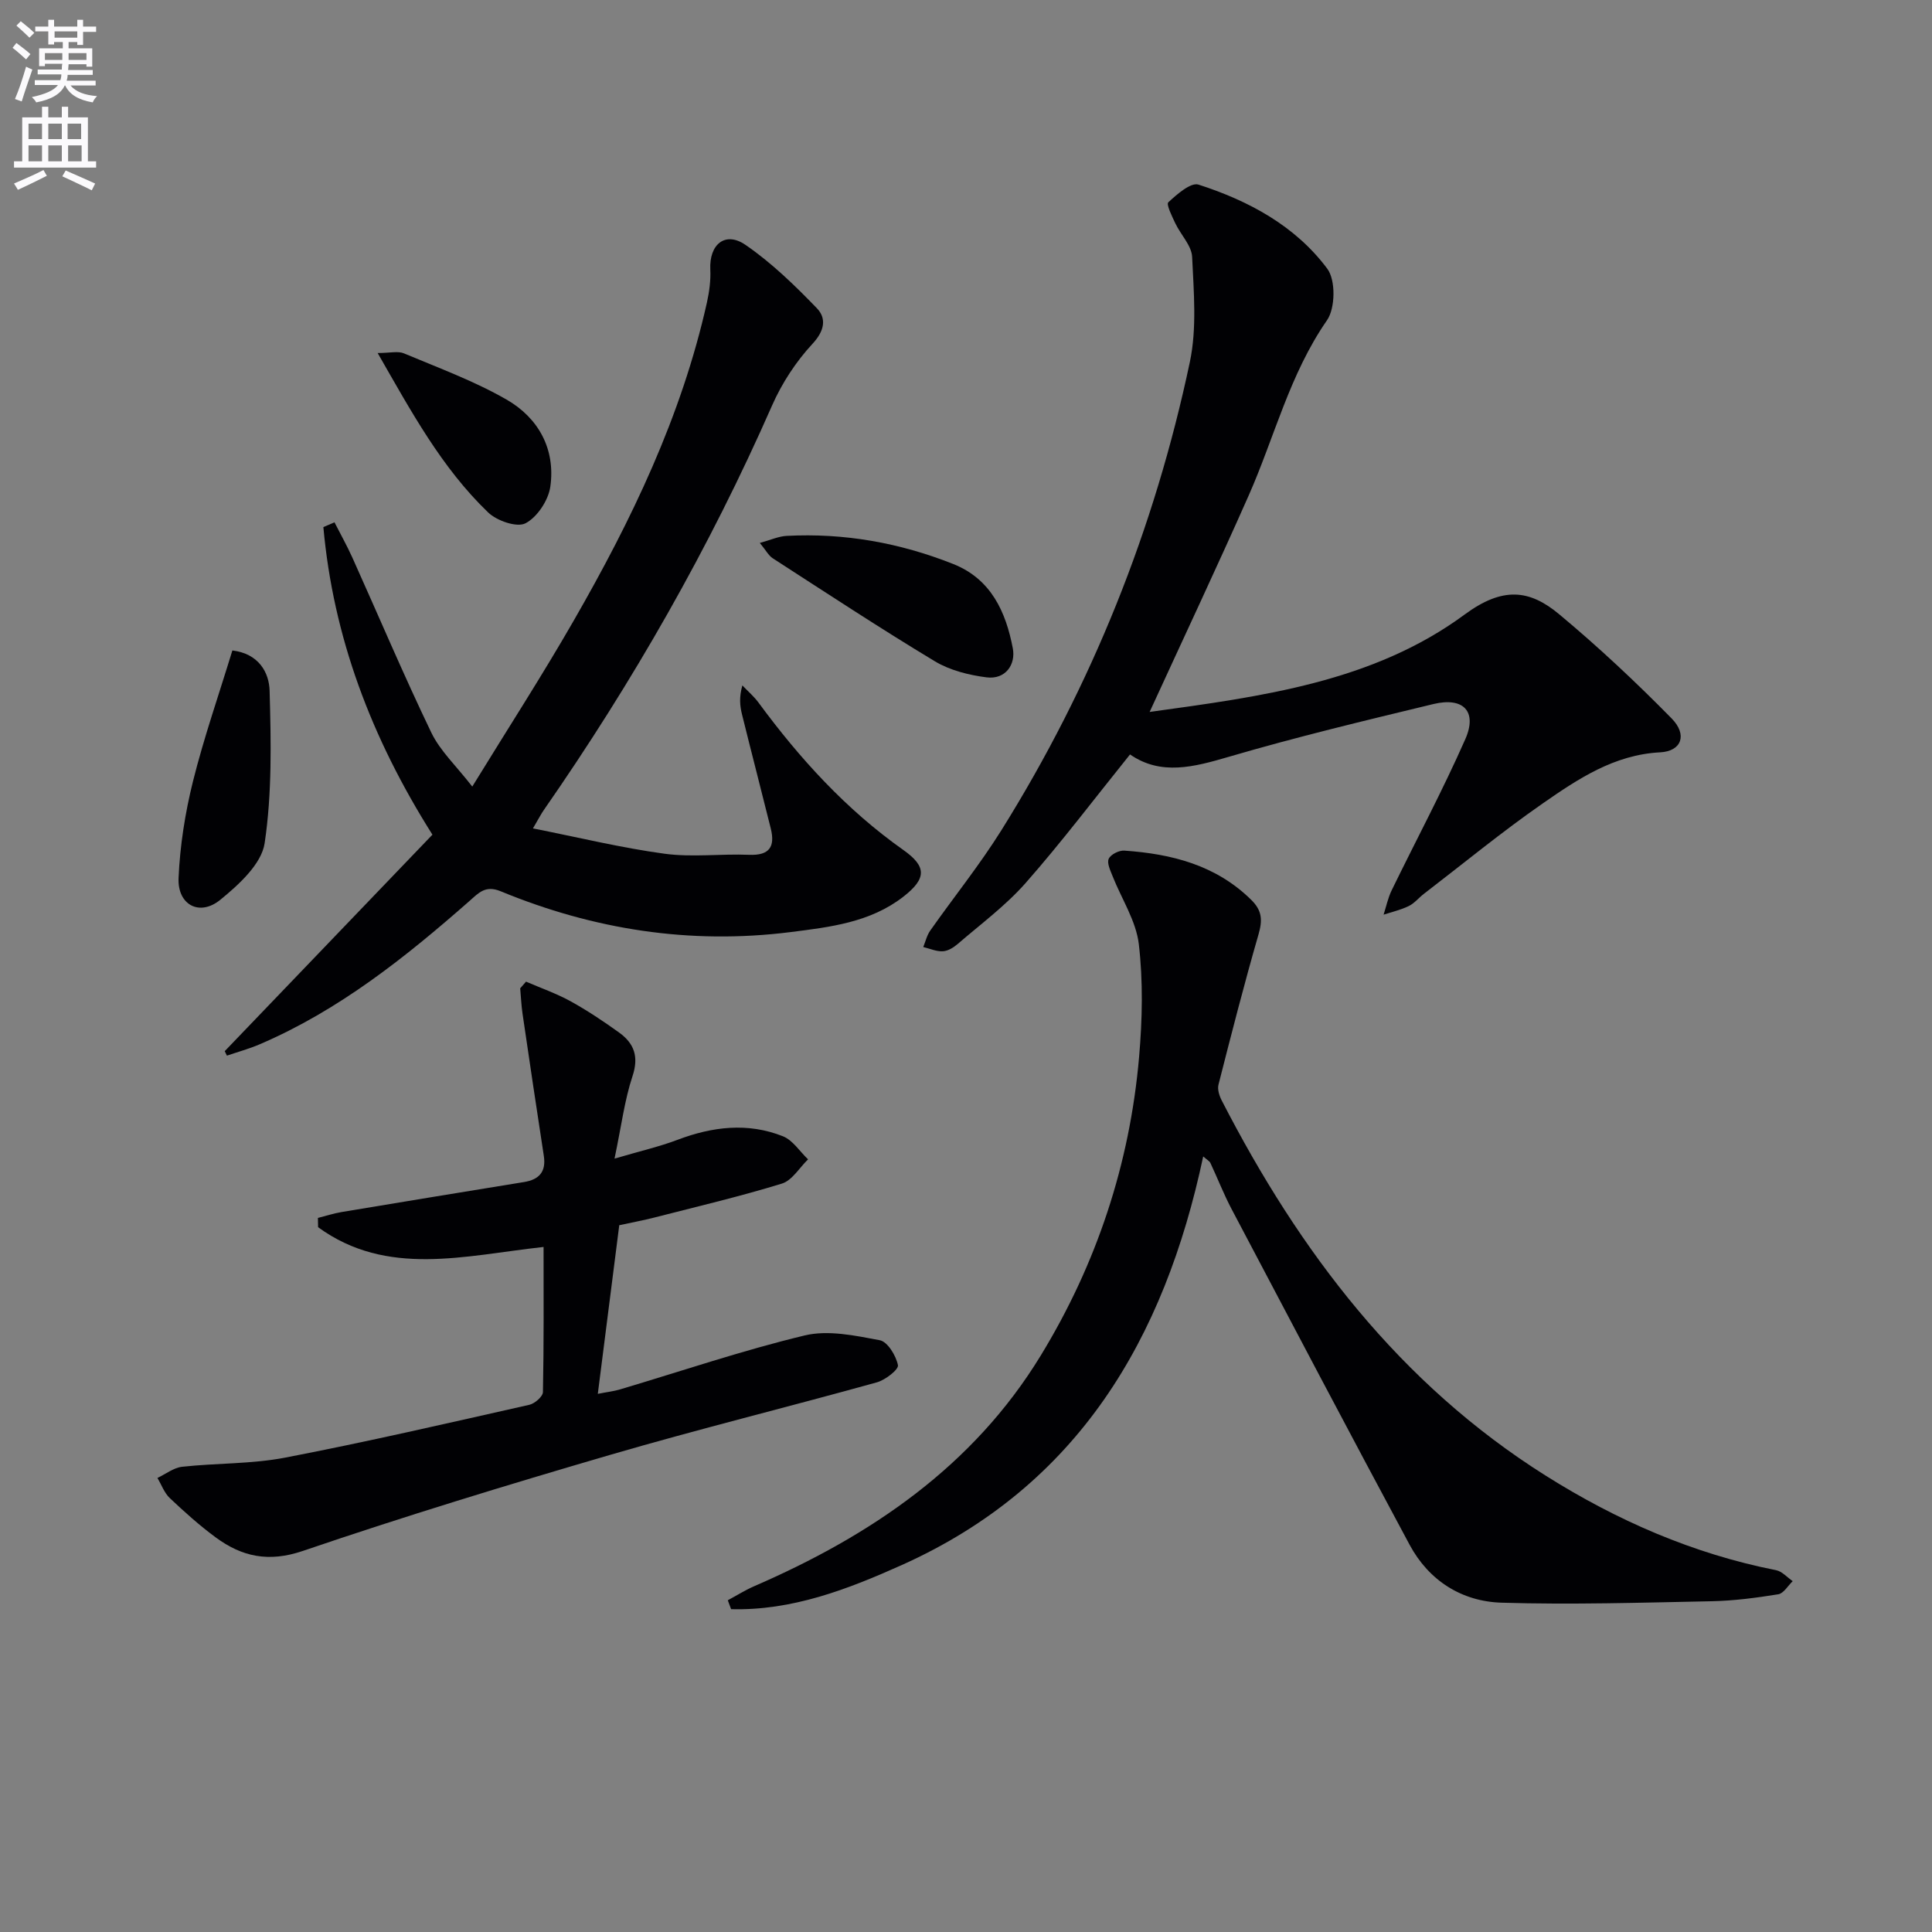
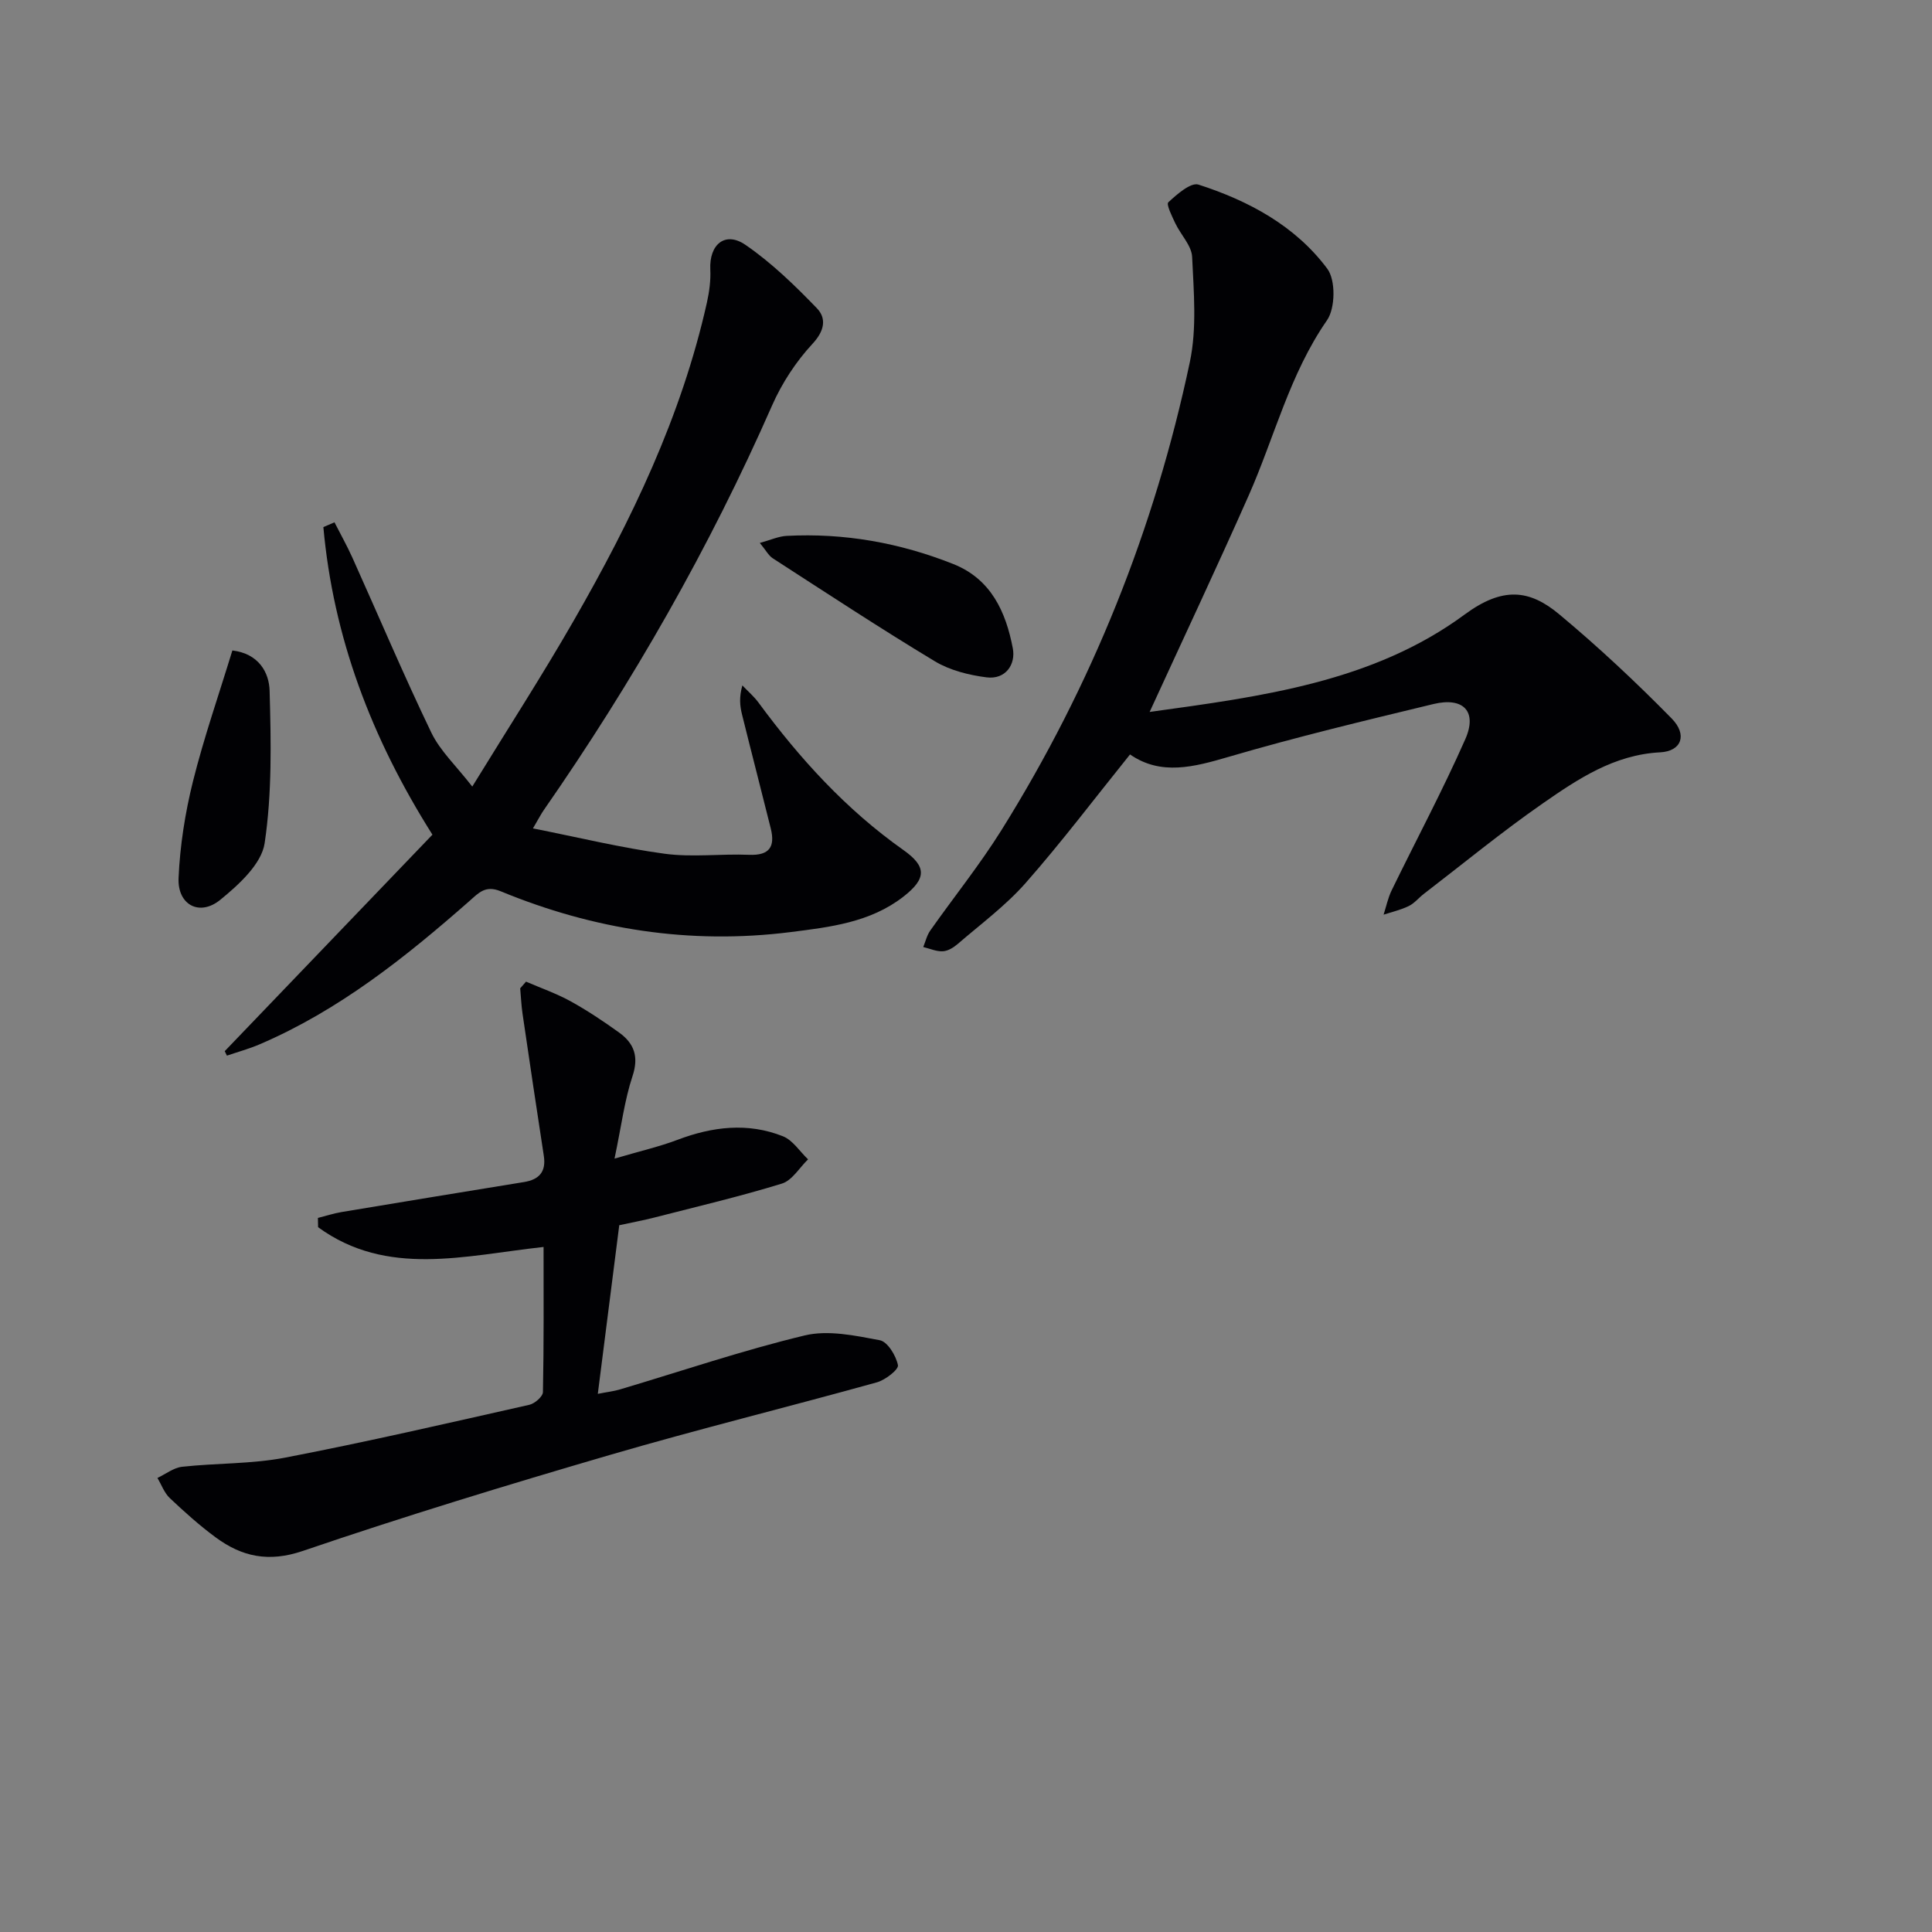
<svg xmlns="http://www.w3.org/2000/svg" enable-background="new 0 0 400 400" viewBox="0 0 400 400">
  <rect x="0" y="0" width="400" height="400" fill="#808080" stroke="none" />
-   <path d="m2.6 9.9.8-1c.9.7 1.9 1.4 2.9 2.3l-.9 1.1c-1.1-1-2-1.8-2.8-2.4zm.5 10.6c.9-2.1 1.6-4.3 2.3-6.7.4.2.8.4 1.3.6-.7 2.1-1.5 4.3-2.2 6.6zm.3-15.2.9-.9c1 .8 2 1.6 2.8 2.4l-1 1c-.9-.9-1.8-1.7-2.7-2.5zm12.6-1.2h1.2v1.4h2.7v1.1h-2.7v2.7h-1.2v-.6h-1.8v1.3h4.9v3.8h-1.2v-.5h-3.7c0 .4-.1.9-.1 1.2h5.1v1h-5.2c0 .5-.1.9-.2 1.2h6v1h-5.2c1.1 1.3 2.9 2 5.5 2.2-.4.4-.7.8-.9 1.3-2.9-.5-4.8-1.6-5.7-3.5h-.1c-.8 1.7-2.7 2.9-5.9 3.5-.2-.4-.6-.8-.9-1.1 2.8-.6 4.6-1.4 5.4-2.5h-4.8v-1h5.3c.1-.3.2-.7.2-1.2h-4.9v-1h5c0-.4 0-.8.1-1.2h-3.6v.5h-1.2v-3.7h4.9v-1.3h-1.8v.5h-1.2v-2.7h-2.7v-1h2.7v-1.4h1.2v1.4h4.8zm-6.7 8.3h3.6c0-.4 0-.9 0-1.4h-3.6zm1.9-4.6h4.8v-1.3h-4.7v1.3zm6.7 3.2h-3.7v1.4h3.7z" fill="#fbfafc" />
-   <path d="m8.7 22.1h1.3v2.2h2.8v-2.2h1.3v2.2h4.1v9.1h1.7v1.3h-17v-1.3h1.7v-9.1h4.1zm.3 13.1.7 1.2c-1.8.9-3.8 1.9-6 2.9-.2-.4-.5-.8-.8-1.3 2.3-1 4.4-1.9 6.1-2.8zm-3.1-6.4h2.8v-3.2h-2.8zm0 4.6h2.8v-3.3h-2.8zm4.1-4.6h2.8v-3.2h-2.8zm0 4.6h2.8v-3.3h-2.8zm3.6 1.9c2.1.9 4.1 1.8 6.1 2.7l-.7 1.4c-2.2-1.1-4.2-2-6.1-2.9zm3.2-9.7h-2.8v3.2h2.8zm-2.7 7.8h2.8v-3.3h-2.8z" fill="#fbfafc" />
  <g fill="#010104">
-     <path d="m150.68 331.32c1.81-.97 3.56-2.08 5.44-2.9 24.16-10.48 45.33-24.8 59.33-47.73 11.58-18.96 18.47-39.71 20.39-61.89.67-7.73.84-15.64-.06-23.32-.57-4.84-3.58-9.38-5.43-14.08-.46-1.17-1.21-2.7-.8-3.6s2.14-1.77 3.23-1.69c9.79.68 18.96 2.98 26.29 10.21 2.26 2.23 2.33 4.2 1.5 7.11-2.98 10.32-5.65 20.74-8.3 31.15-.25.99.19 2.33.7 3.31 16.09 31.29 36.84 58.61 67.07 77.64 14.72 9.27 30.5 16.17 47.68 19.56 1.25.25 2.3 1.49 3.44 2.27-.99.95-1.88 2.54-3 2.72-4.58.74-9.22 1.35-13.84 1.44-14.47.29-28.97.74-43.43.3-8.23-.25-15.04-4.55-19.04-11.98-12.42-23.11-24.64-46.34-36.88-69.55-1.62-3.08-2.89-6.35-4.37-9.51-.19-.4-.69-.64-1.49-1.35-8.04 37.84-25.92 68.2-62.37 84.58-11.25 5.05-22.78 9.49-35.37 9.15-.23-.62-.46-1.23-.69-1.84z" />
    <path d="m46.53 217.63c14.32-14.93 28.64-29.85 43-44.82-12.71-20.12-20.53-40.96-22.58-63.68.77-.33 1.54-.66 2.3-.99 1.24 2.44 2.59 4.83 3.71 7.32 5.44 12.08 10.6 24.29 16.34 36.22 1.83 3.79 5.14 6.87 8.48 11.17 7.33-11.94 14.45-22.95 20.97-34.3 11.97-20.81 22.35-42.33 27.62-65.96.49-2.22.8-4.56.69-6.81-.24-5.17 3.07-7.97 7.27-5.09 5.41 3.71 10.22 8.39 14.8 13.13 2 2.08 1.62 4.64-.91 7.36-3.42 3.69-6.34 8.15-8.37 12.77-12.97 29.51-28.88 57.32-47.26 83.76-.56.8-1 1.68-2.25 3.8 9.53 1.89 18.34 4.04 27.28 5.25 5.73.77 11.65-.02 17.48.22 4.23.17 5.41-1.69 4.48-5.45-1.96-7.89-4.01-15.75-5.96-23.64-.43-1.73-.62-3.52.08-5.98 1.13 1.19 2.4 2.27 3.36 3.58 8.54 11.6 18.13 22.13 29.98 30.5 4.84 3.42 4.8 5.9.03 9.63-6.87 5.37-15.24 6.33-23.48 7.37-20.73 2.6-40.72-.53-59.95-8.47-3.15-1.3-4.56.36-6.43 2.01-13.28 11.68-27.05 22.66-43.49 29.7-2.18.93-4.49 1.56-6.74 2.33-.15-.3-.3-.62-.45-.93z" />
    <path d="m238.02 147.4c23.17-3.2 46.24-6.18 65.22-20.17 7.86-5.79 13.39-5.2 19.54-.08 8.13 6.77 15.89 14.04 23.31 21.59 3.33 3.39 2.05 6.79-2.35 7.02-9.56.49-17.03 5.51-24.36 10.6-8.46 5.88-16.44 12.45-24.62 18.73-1.05.81-1.93 1.94-3.1 2.5-1.64.8-3.46 1.21-5.2 1.78.54-1.68.9-3.45 1.66-5.02 5.08-10.44 10.57-20.69 15.25-31.3 2.54-5.75-.38-8.78-6.58-7.29-14.17 3.42-28.37 6.82-42.35 10.92-7.27 2.13-14.08 3.95-20.48-.48-7.36 9.14-14.17 18.16-21.61 26.61-4.14 4.7-9.3 8.51-14.08 12.64-.85.73-2.01 1.45-3.07 1.5-1.33.07-2.7-.55-4.05-.88.47-1.14.75-2.42 1.45-3.41 4.88-6.93 10.22-13.57 14.71-20.74 18.74-30 31.74-62.42 39.04-96.99 1.47-6.98.8-14.49.47-21.73-.11-2.36-2.36-4.59-3.48-6.96-.68-1.44-1.92-3.92-1.45-4.36 1.78-1.65 4.65-4.17 6.24-3.66 10.41 3.35 20.06 8.54 26.68 17.43 1.75 2.35 1.66 8.17-.07 10.66-7.74 11.15-10.86 24.17-16.21 36.27-6.5 14.68-13.36 29.24-20.51 44.82z" />
    <path d="m108.91 203.24c3.08 1.33 6.29 2.45 9.22 4.06 3.48 1.92 6.81 4.15 10.04 6.47 3.11 2.24 4.14 4.97 2.78 9.05-1.64 4.94-2.28 10.21-3.72 17.06 5.4-1.59 9.31-2.48 13.03-3.89 7.24-2.74 14.55-3.63 21.83-.74 2.05.81 3.49 3.15 5.21 4.78-1.79 1.73-3.3 4.37-5.42 5.02-8.7 2.68-17.58 4.76-26.41 7.03-2.23.57-4.5.99-7.26 1.59-1.44 11.33-2.9 22.8-4.44 34.91 1.93-.38 3.32-.53 4.64-.93 12.72-3.78 25.31-8.07 38.19-11.16 4.86-1.17 10.45.03 15.55.99 1.61.3 3.37 3.2 3.76 5.16.18.9-2.62 3.08-4.37 3.56-18.37 5.11-36.9 9.67-55.2 15.01-21.33 6.23-42.6 12.72-63.63 19.89-7.11 2.42-12.62 1.21-18.08-2.82-3.34-2.46-6.45-5.26-9.47-8.11-1.15-1.09-1.73-2.77-2.56-4.18 1.7-.8 3.34-2.11 5.1-2.31 7.09-.78 14.35-.55 21.32-1.89 16.93-3.26 33.74-7.15 50.57-10.94 1.12-.25 2.8-1.71 2.82-2.64.2-9.94.13-19.88.13-30.04-16.31 1.78-32.4 6.31-46.68-4.09-.01-.64-.02-1.28-.04-1.92 1.63-.41 3.24-.94 4.9-1.22 12.58-2.1 25.17-4.16 37.77-6.21 3.13-.51 4.61-2.12 4.1-5.43-1.51-9.79-2.96-19.59-4.4-29.39-.26-1.75-.33-3.53-.49-5.29.42-.46.81-.92 1.21-1.38z" />
    <path d="m157.31 112.41c2.26-.62 3.88-1.37 5.53-1.46 11.92-.63 23.43 1.42 34.51 5.82 7.85 3.11 10.91 9.94 12.34 17.45.64 3.34-1.49 6.51-5.42 6.02-3.68-.47-7.61-1.45-10.74-3.34-11.35-6.84-22.42-14.13-33.55-21.32-.88-.58-1.42-1.67-2.67-3.17z" />
    <path d="m48.11 134.67c5.47.66 7.61 4.57 7.71 8.35.29 10.53.52 21.21-1.03 31.56-.65 4.32-5.36 8.6-9.19 11.72-4.28 3.49-8.87 1.06-8.63-4.51.29-6.71 1.36-13.49 2.98-20.01 2.28-9.12 5.39-18.03 8.16-27.11z" />
-     <path d="m78.19 73.09c2.55 0 4.2-.45 5.44.07 7.16 3.01 14.53 5.71 21.23 9.56 6.61 3.79 10.18 10.25 9.08 18.03-.4 2.82-2.7 6.32-5.14 7.59-1.77.93-5.94-.51-7.74-2.25-9.64-9.26-15.92-20.89-22.87-33z" />
  </g>
</svg>